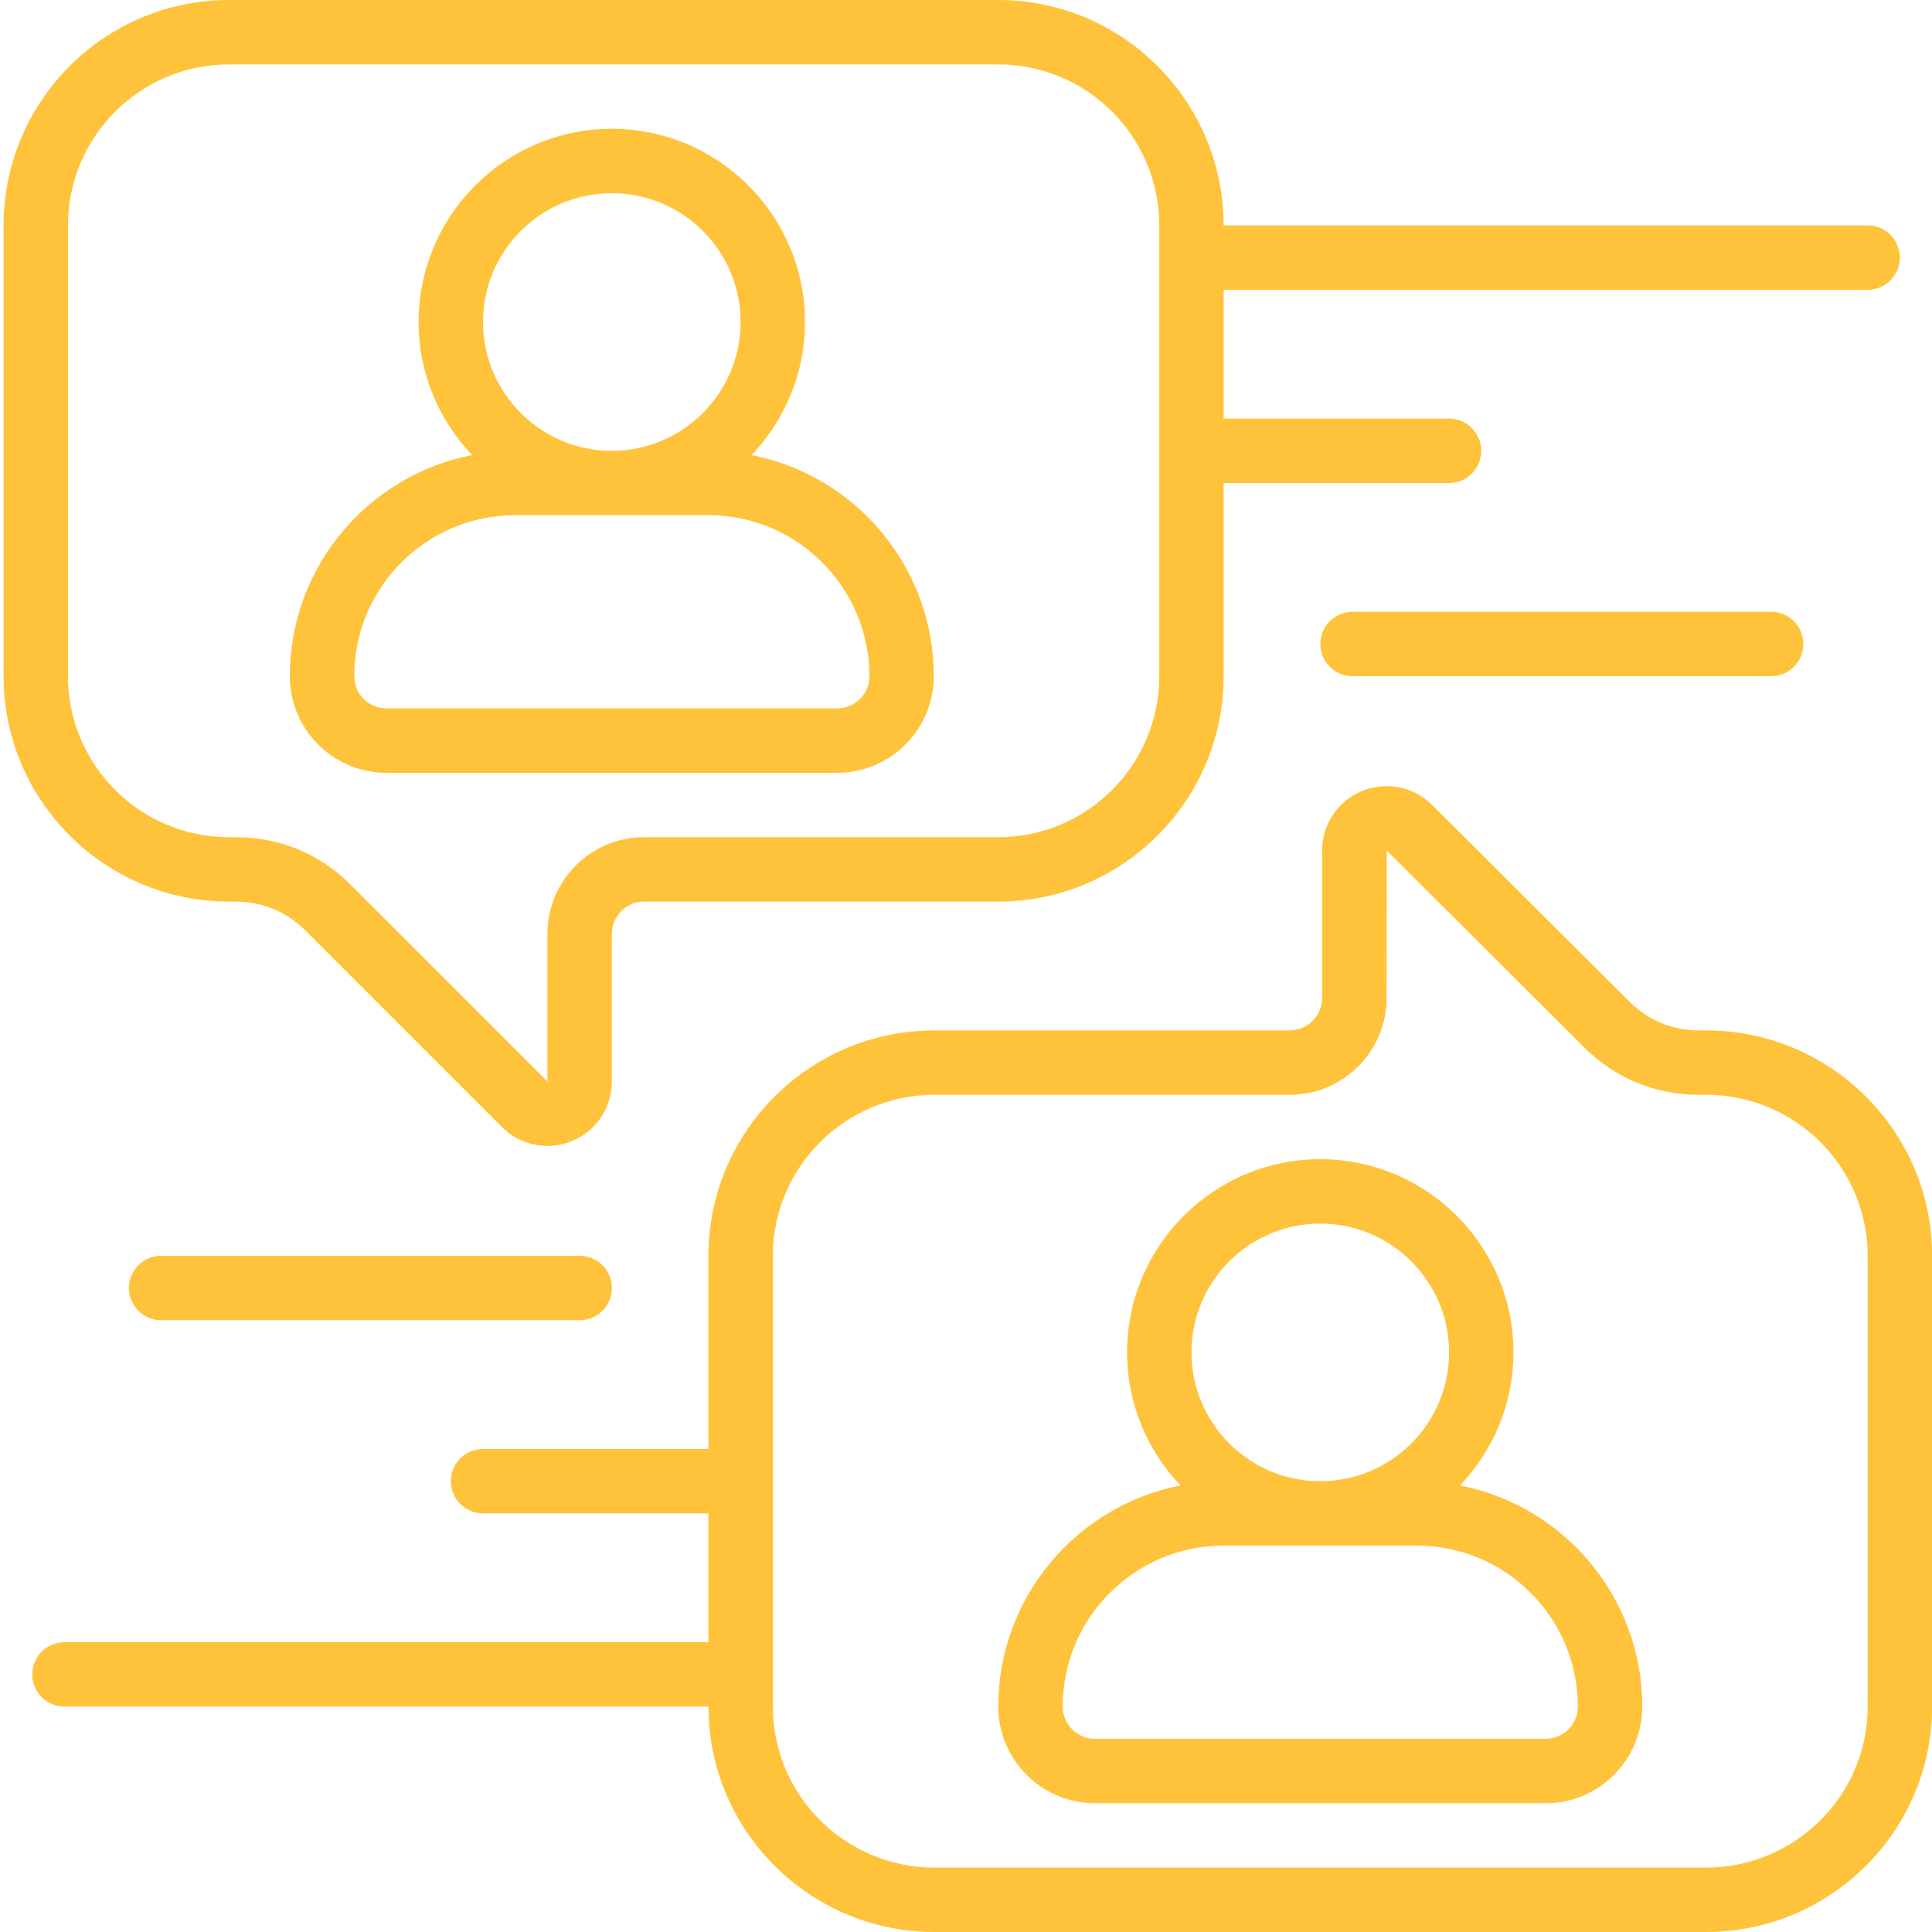
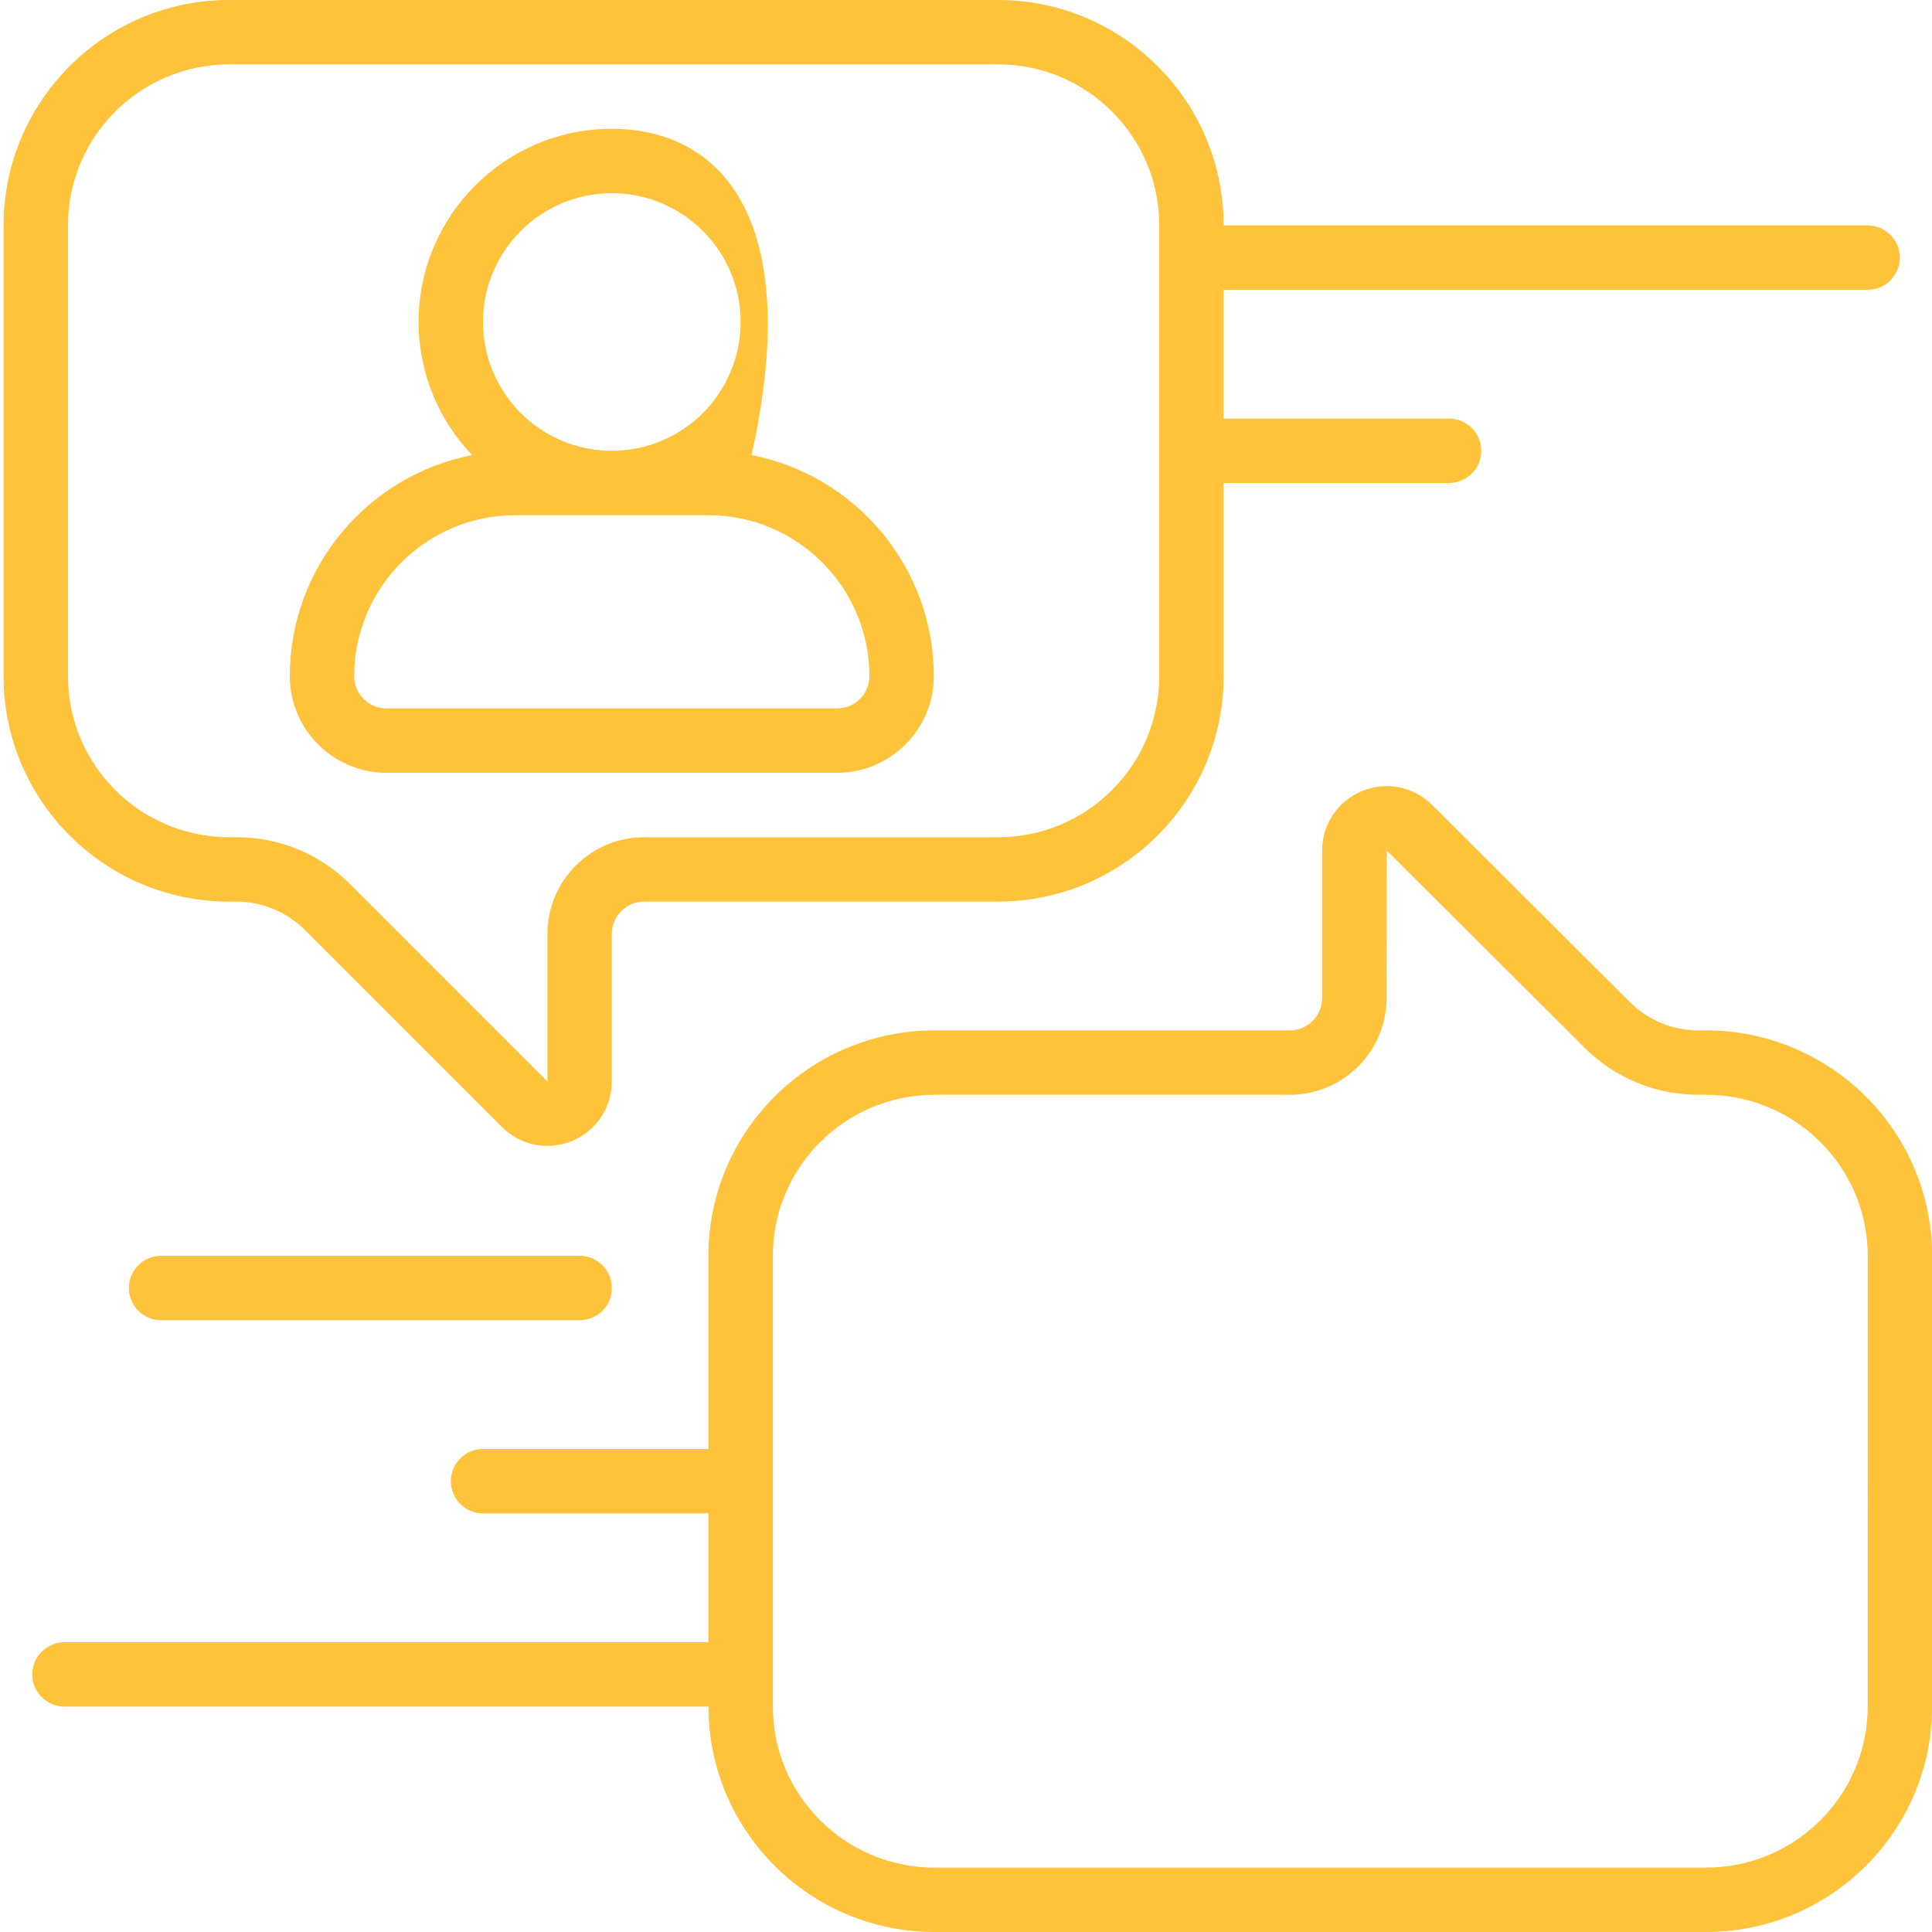
<svg xmlns="http://www.w3.org/2000/svg" width="80" height="80" viewBox="0 0 80 80" fill="none">
  <g clip-path="url(#clip0_15336_2932)">
    <path d="M70.644 42.667H70.333C69.259 42.667 68.251 42.251 67.492 41.495L59.304 33.332C58.535 32.567 57.395 32.341 56.391 32.756C55.391 33.172 54.745 34.137 54.745 35.219V41.333C54.745 42.068 54.144 42.667 53.404 42.667H38.692C33.532 42.667 29.333 46.853 29.333 52V60H20C19.264 60 18.667 60.597 18.667 61.333C18.667 62.069 19.264 62.667 20 62.667H29.333V68H2.669C1.933 68 1.336 68.597 1.336 69.333C1.336 70.069 1.933 70.667 2.669 70.667H29.336C29.336 75.813 33.533 80 38.695 80H70.645C75.805 80 80.004 75.813 80.004 70.667V52C80.004 46.853 75.805 42.667 70.644 42.667ZM77.336 70.667C77.336 74.343 74.335 77.333 70.644 77.333H38.695C35.005 77.333 32.003 74.343 32.003 70.667V52C32.003 48.324 35.004 45.333 38.695 45.333H53.407C55.616 45.333 57.415 43.539 57.415 41.333L57.423 35.22L65.611 43.383C66.872 44.641 68.549 45.333 70.335 45.333H70.645C74.336 45.333 77.337 48.324 77.337 52L77.336 70.667Z" fill="#FFC33B" />
-     <path d="M31.12 18.843C32.488 17.407 33.333 15.469 33.333 13.333C33.333 8.921 29.745 5.333 25.333 5.333C20.921 5.333 17.333 8.921 17.333 13.333C17.333 15.469 18.179 17.407 19.547 18.843C15.252 19.679 12 23.465 12 28C12 30.205 13.795 32 16 32H34.667C36.872 32 38.667 30.205 38.667 28C38.667 23.465 35.413 19.679 31.12 18.843ZM25.333 8C28.275 8 30.667 10.392 30.667 13.333C30.667 16.275 28.275 18.667 25.333 18.667C22.392 18.667 20 16.275 20 13.333C20 10.392 22.392 8 25.333 8ZM34.667 29.333H16C15.265 29.333 14.667 28.735 14.667 28C14.667 24.324 17.657 21.333 21.333 21.333H29.333C33.009 21.333 36 24.324 36 28C36 28.735 35.401 29.333 34.667 29.333Z" fill="#FFC33B" />
-     <path d="M60.456 61.509C61.824 60.073 62.669 58.136 62.669 56C62.669 51.588 59.081 48 54.669 48C50.257 48 46.669 51.588 46.669 56C46.669 58.136 47.515 60.073 48.883 61.509C44.588 62.345 41.336 66.132 41.336 70.667C41.336 72.872 43.131 74.667 45.336 74.667H64.003C66.208 74.667 68.003 72.872 68.003 70.667C68.003 66.132 64.749 62.345 60.456 61.509ZM54.669 50.667C57.611 50.667 60.003 53.059 60.003 56C60.003 58.941 57.611 61.333 54.669 61.333C51.728 61.333 49.336 58.941 49.336 56C49.336 53.059 51.728 50.667 54.669 50.667ZM64.003 72H45.336C44.601 72 44.003 71.401 44.003 70.667C44.003 66.991 46.993 64 50.669 64H58.669C62.345 64 65.336 66.991 65.336 70.667C65.336 71.401 64.739 72 64.003 72Z" fill="#FFC33B" />
+     <path d="M31.12 18.843C33.333 8.921 29.745 5.333 25.333 5.333C20.921 5.333 17.333 8.921 17.333 13.333C17.333 15.469 18.179 17.407 19.547 18.843C15.252 19.679 12 23.465 12 28C12 30.205 13.795 32 16 32H34.667C36.872 32 38.667 30.205 38.667 28C38.667 23.465 35.413 19.679 31.12 18.843ZM25.333 8C28.275 8 30.667 10.392 30.667 13.333C30.667 16.275 28.275 18.667 25.333 18.667C22.392 18.667 20 16.275 20 13.333C20 10.392 22.392 8 25.333 8ZM34.667 29.333H16C15.265 29.333 14.667 28.735 14.667 28C14.667 24.324 17.657 21.333 21.333 21.333H29.333C33.009 21.333 36 24.324 36 28C36 28.735 35.401 29.333 34.667 29.333Z" fill="#FFC33B" />
    <path d="M78.668 10.667C78.668 9.931 78.072 9.333 77.335 9.333H50.668C50.668 4.187 46.482 0 41.335 0H9.482C4.335 0 0.148 4.187 0.148 9.333V28C0.148 33.147 4.335 37.333 9.482 37.333H9.792C10.846 37.333 11.875 37.76 12.62 38.504L20.783 46.667C21.294 47.179 21.974 47.449 22.666 47.449C23.01 47.449 23.358 47.383 23.688 47.245C24.688 46.831 25.335 45.864 25.335 44.781V38.667C25.335 37.932 25.934 37.333 26.668 37.333H41.335C46.482 37.333 50.668 33.147 50.668 28V20H60.002C60.738 20 61.335 19.403 61.335 18.667C61.335 17.931 60.738 17.333 60.002 17.333H50.668V12H77.335C78.072 12 78.668 11.403 78.668 10.667ZM48.002 28C48.002 31.676 45.011 34.667 41.335 34.667H26.668C24.463 34.667 22.668 36.461 22.668 38.667V44.781L14.506 36.619C13.247 35.36 11.572 34.667 9.792 34.667H9.482C5.806 34.667 2.815 31.676 2.815 28V9.333C2.815 5.657 5.806 2.667 9.482 2.667H41.335C45.011 2.667 48.002 5.657 48.002 9.333V28Z" fill="#FFC33B" />
-     <path d="M56.005 25.333C55.269 25.333 54.672 25.931 54.672 26.667C54.672 27.403 55.269 28 56.005 28H73.338C74.076 28 74.672 27.403 74.672 26.667C74.672 25.931 74.076 25.333 73.338 25.333H56.005Z" fill="#FFC33B" />
    <path d="M6.669 52C5.933 52 5.336 52.597 5.336 53.333C5.336 54.069 5.933 54.667 6.669 54.667H24.003C24.739 54.667 25.336 54.069 25.336 53.333C25.336 52.597 24.739 52 24.003 52H6.669Z" fill="#FFC33B" />
  </g>
  <defs>
    <clipPath id="clip0_15336_2932">
      <rect width="80" height="80" fill="white" />
    </clipPath>
  </defs>
</svg>